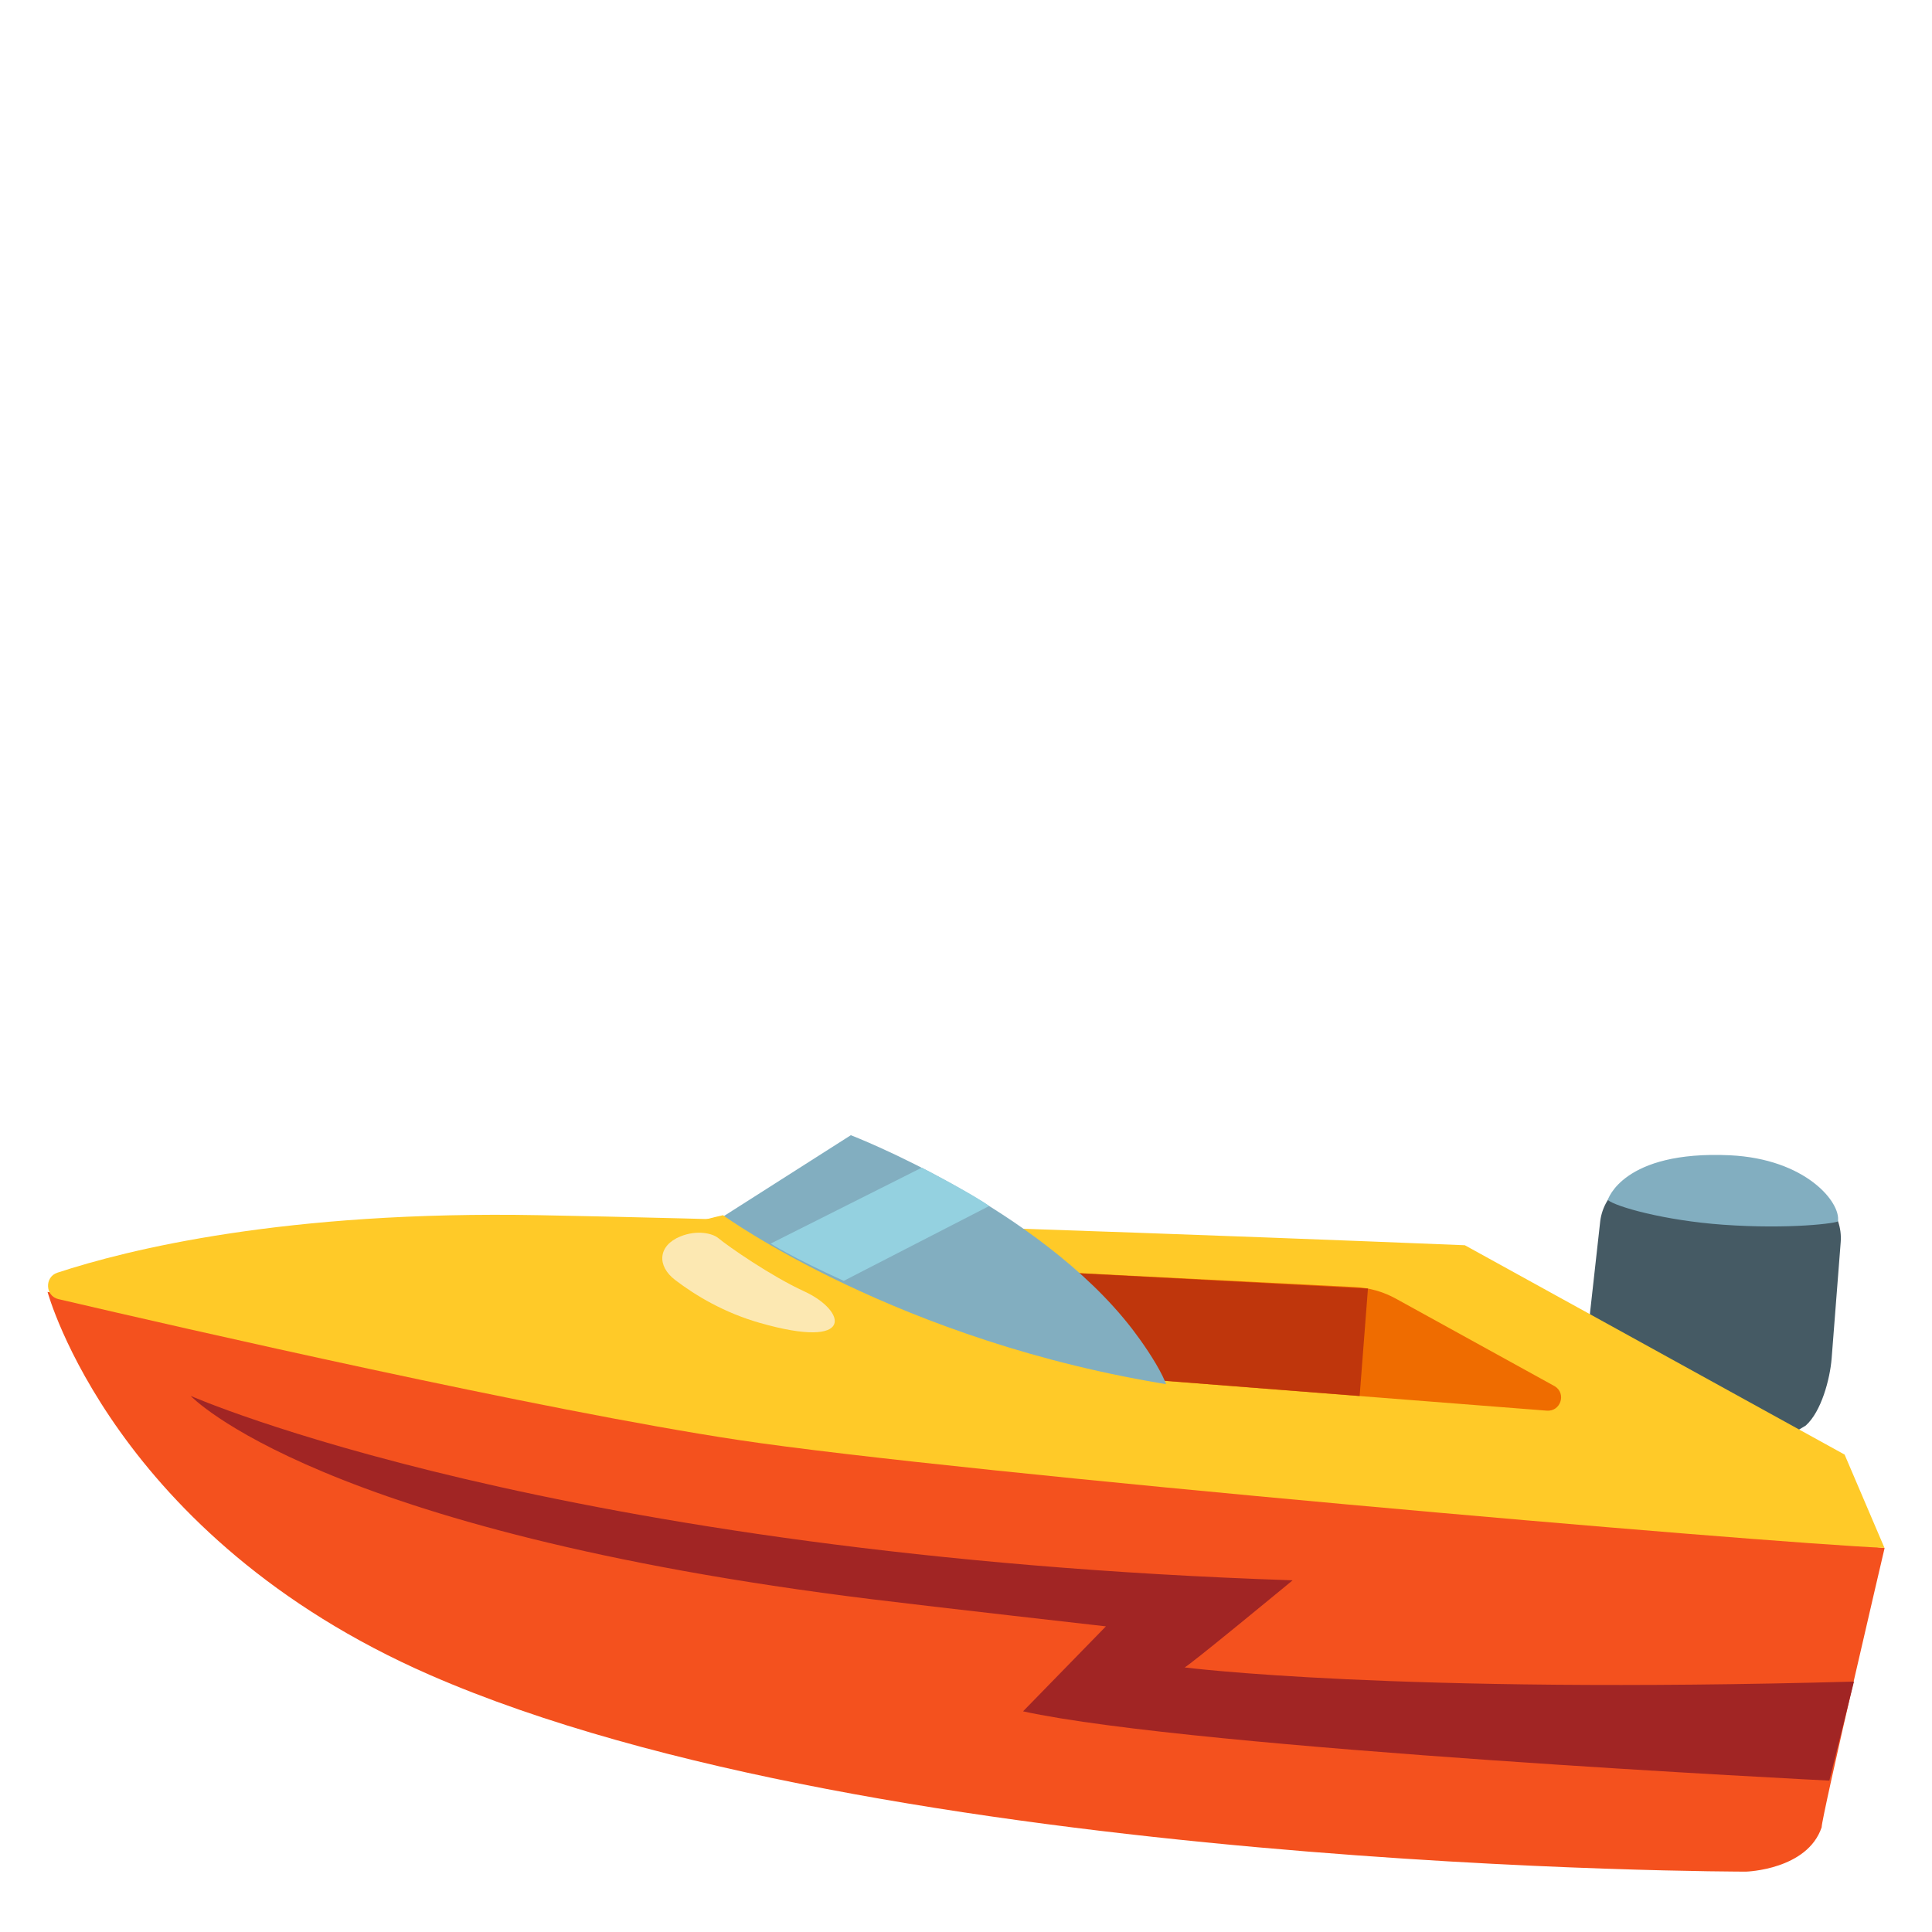
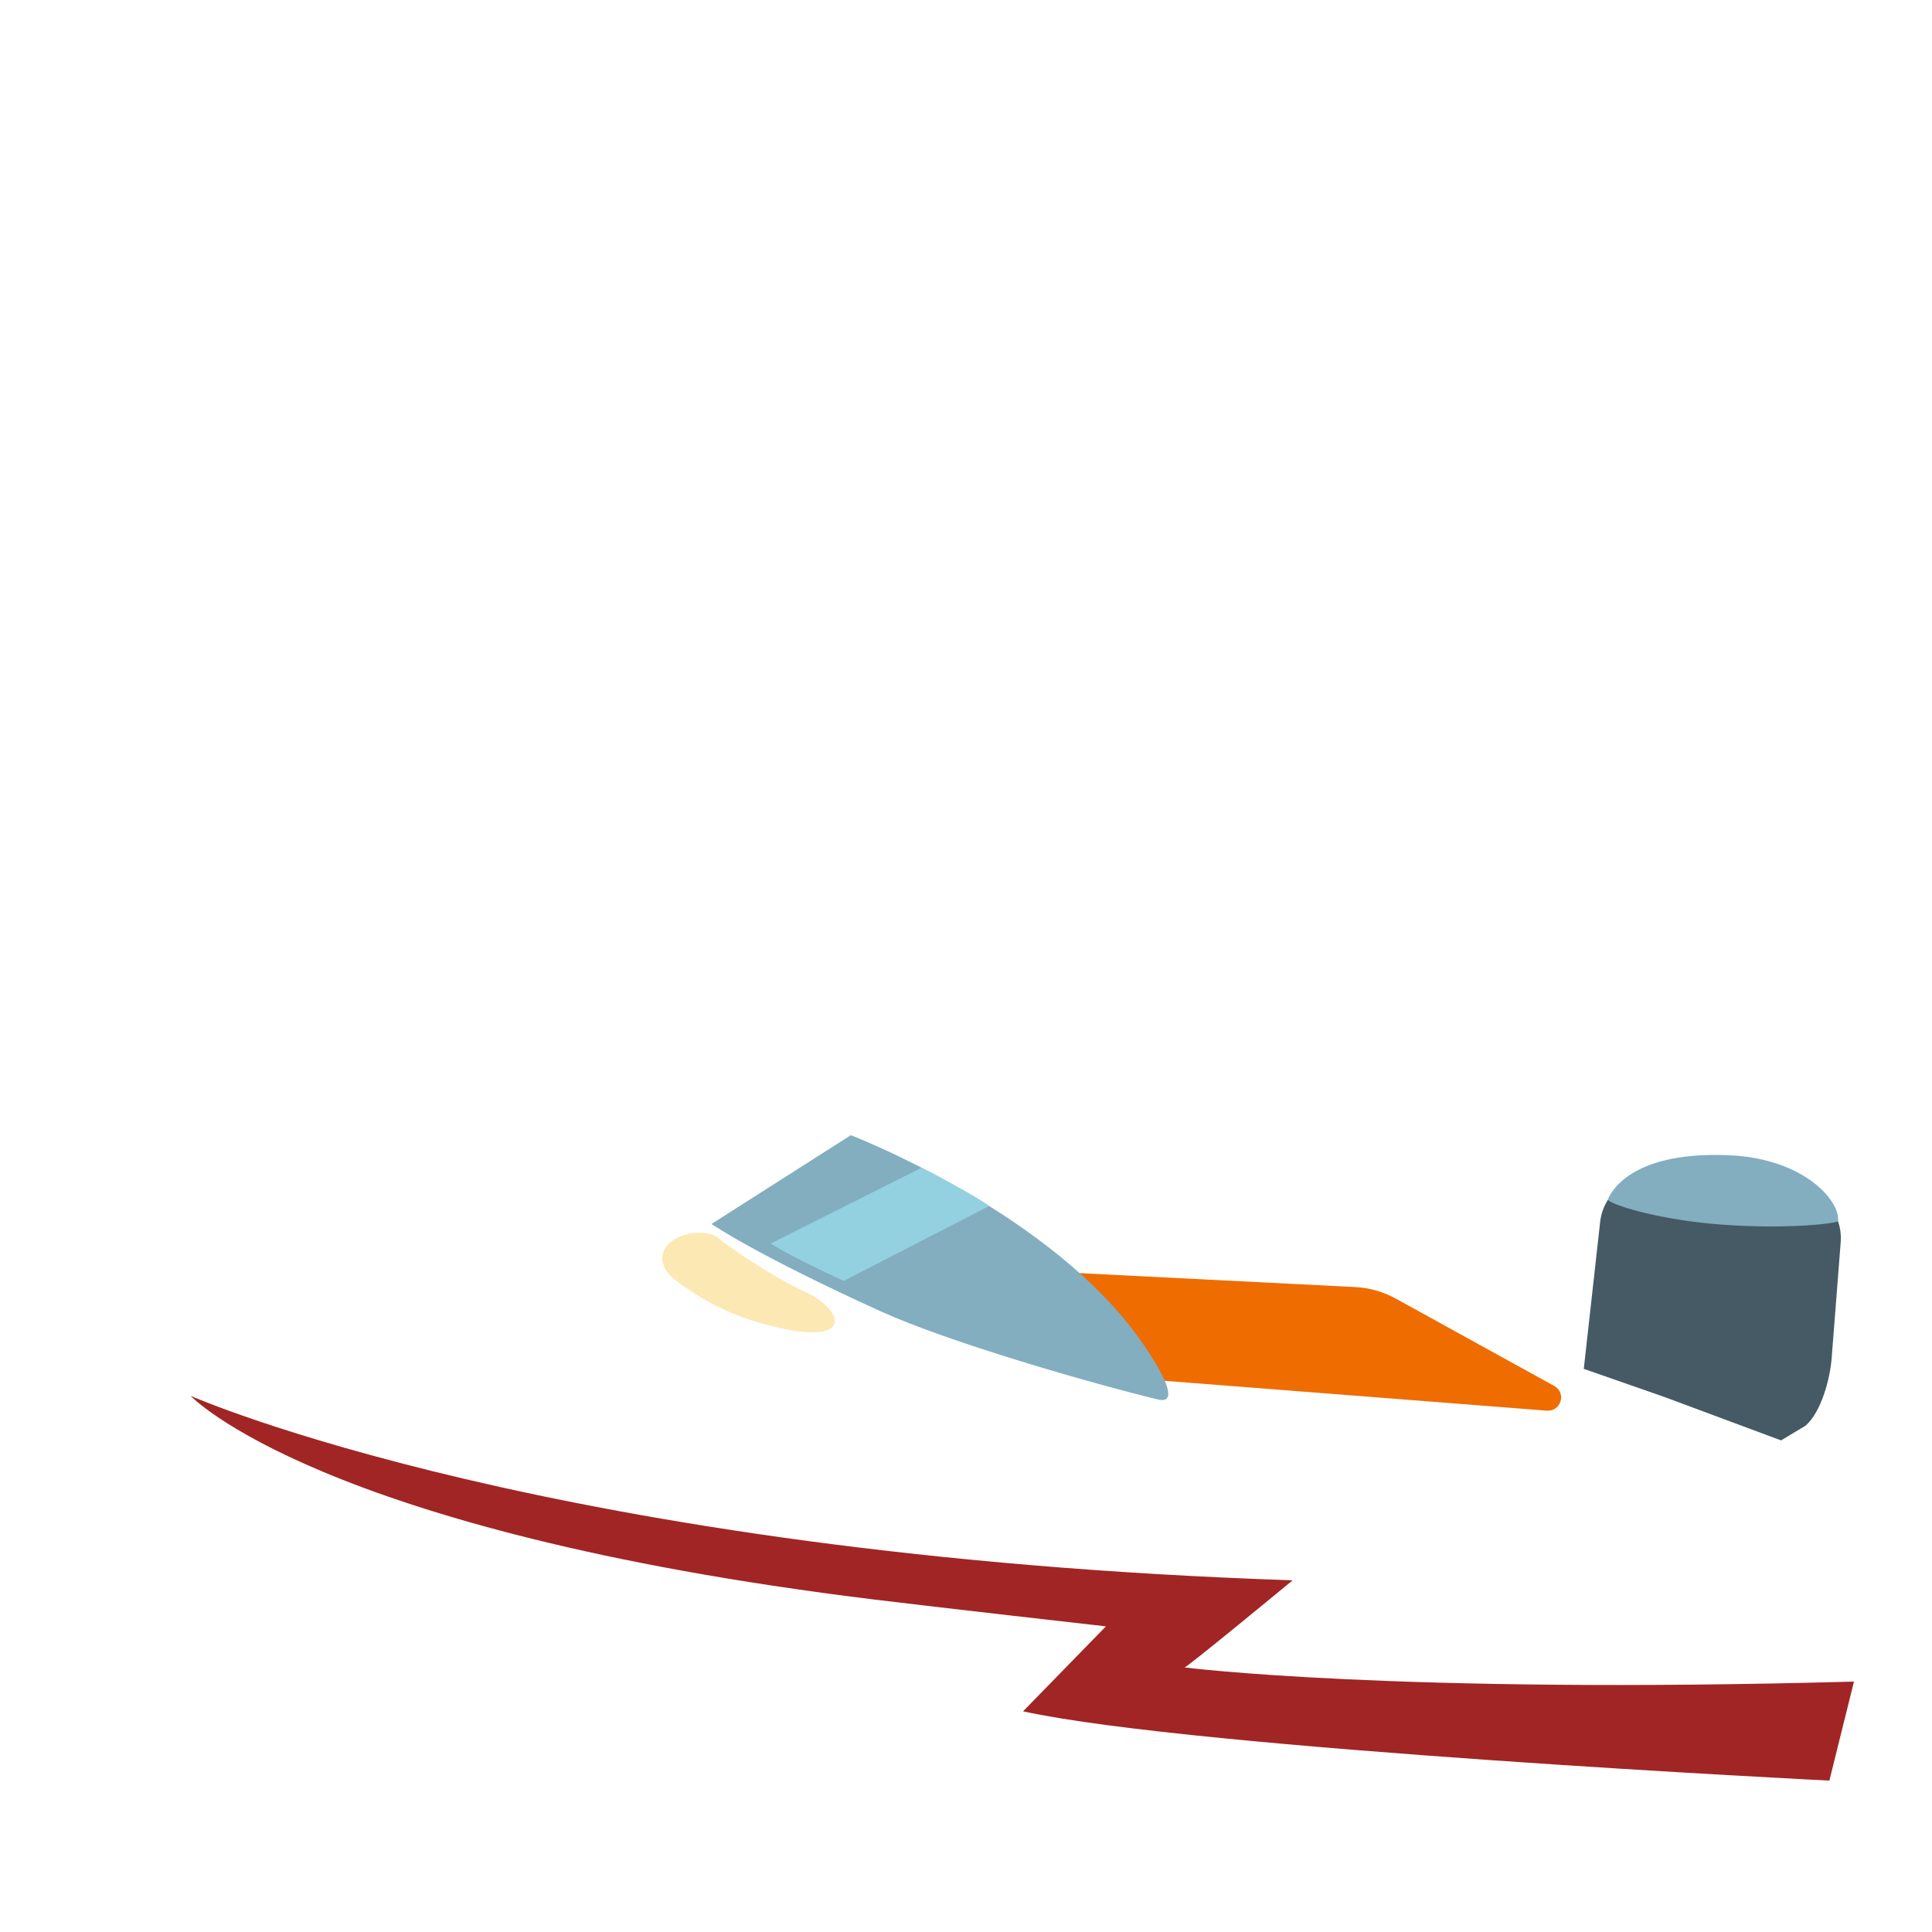
<svg xmlns="http://www.w3.org/2000/svg" xml:space="preserve" style="enable-background:new 0 0 128 128" viewBox="0 0 128 128">
  <path d="m118 95.43-7.74-2.88-5.33-1.86 1.09-9.79c.24-1.88 1.98-3.24 3.95-3.09l8.57.67c2.04.16 3.57 1.87 3.41 3.83l-.6 7.7c-.11 1.35-.68 3.52-1.72 4.44l-1.63.98z" style="fill:#455a64" />
-   <path d="M3.15 85.59s4.37 16.22 25.33 25.38C58.43 124.04 115.69 124 115.69 124s4.05-.12 5-2.94c-.02-.61 4.17-18.5 4.17-18.5S90.61 98.8 64 95.43 3.15 85.59 3.15 85.59z" style="fill:#f4511e" />
-   <path d="M122.21 96.37 97.05 82.5s-37.57-1.55-61.3-1.99c-16.85-.32-27.3 2.28-31.95 3.81-.86.28-.81 1.55.07 1.75 8.22 1.92 31.98 7.36 45.04 9.33 14.71 2.22 67.63 6.8 75.94 7.15l-2.64-6.18z" style="fill:#ffca28" />
  <path d="M78.47 110.47c-.06.2 7.17-5.77 7.17-5.77-49.02-1.64-73.01-12.22-73.01-12.22s8.42 8.96 45.18 13.48c3.96.49 15.46 1.79 15.46 1.79l-5.49 5.63c11.46 2.51 53.42 4.59 53.42 4.59l1.63-6.56c-30.5.84-44.36-.94-44.36-.94z" style="fill:#a12524" />
  <path d="M114.61 76.54c5.02.24 7.35 3.11 7.16 4.37-.02.12-3.16.55-7.62.23-3.9-.28-7.12-1.2-7.63-1.64 0 0 .98-3.29 8.09-2.96z" style="fill:#82aec0" />
  <path d="m74.7 91.29 27.78 2.17c.91.07 1.31-1.12.54-1.61l-10.52-5.8c-.85-.47-1.79-.74-2.75-.78l-23.73-1.2 8.68 7.22z" style="fill:#ef6c00" />
-   <path d="m90.63 85.37-.55 7.12-15.38-1.2-8.68-7.22z" style="fill:#bf360c" />
  <path d="m47.14 81.09 9.23-5.88s12.44 4.78 18.65 12.85c1.23 1.6 3.53 5.1 1.7 4.66-4.49-1.09-13.8-3.77-18.37-5.84-8.38-3.81-11.21-5.79-11.21-5.79z" style="fill:#82aec0" />
-   <path d="M44.44 81.66c.12-.4 3.46-1.15 3.46-1.15s11.58 8.41 29.84 11.27v1.55s-13.67-1-22.43-5.06c-8.75-4.07-10.87-6.61-10.87-6.61z" style="fill:#ffca28" />
  <path d="M45.07 81.92c1.13-.46 2.14-.2 2.51.1.67.56 3.51 2.53 5.69 3.53 2.8 1.28 3.47 3.93-2.95 2.09-2.33-.67-4.2-1.78-5.58-2.83-1.25-.95-1.14-2.29.33-2.89z" style="fill:#fce8b2" />
  <path d="m51.06 82.39 10.01-5.03s3.39 1.75 4.47 2.54l-9.64 4.96c-3.43-1.56-4.84-2.47-4.84-2.47z" style="fill:#94d1e0" />
</svg>